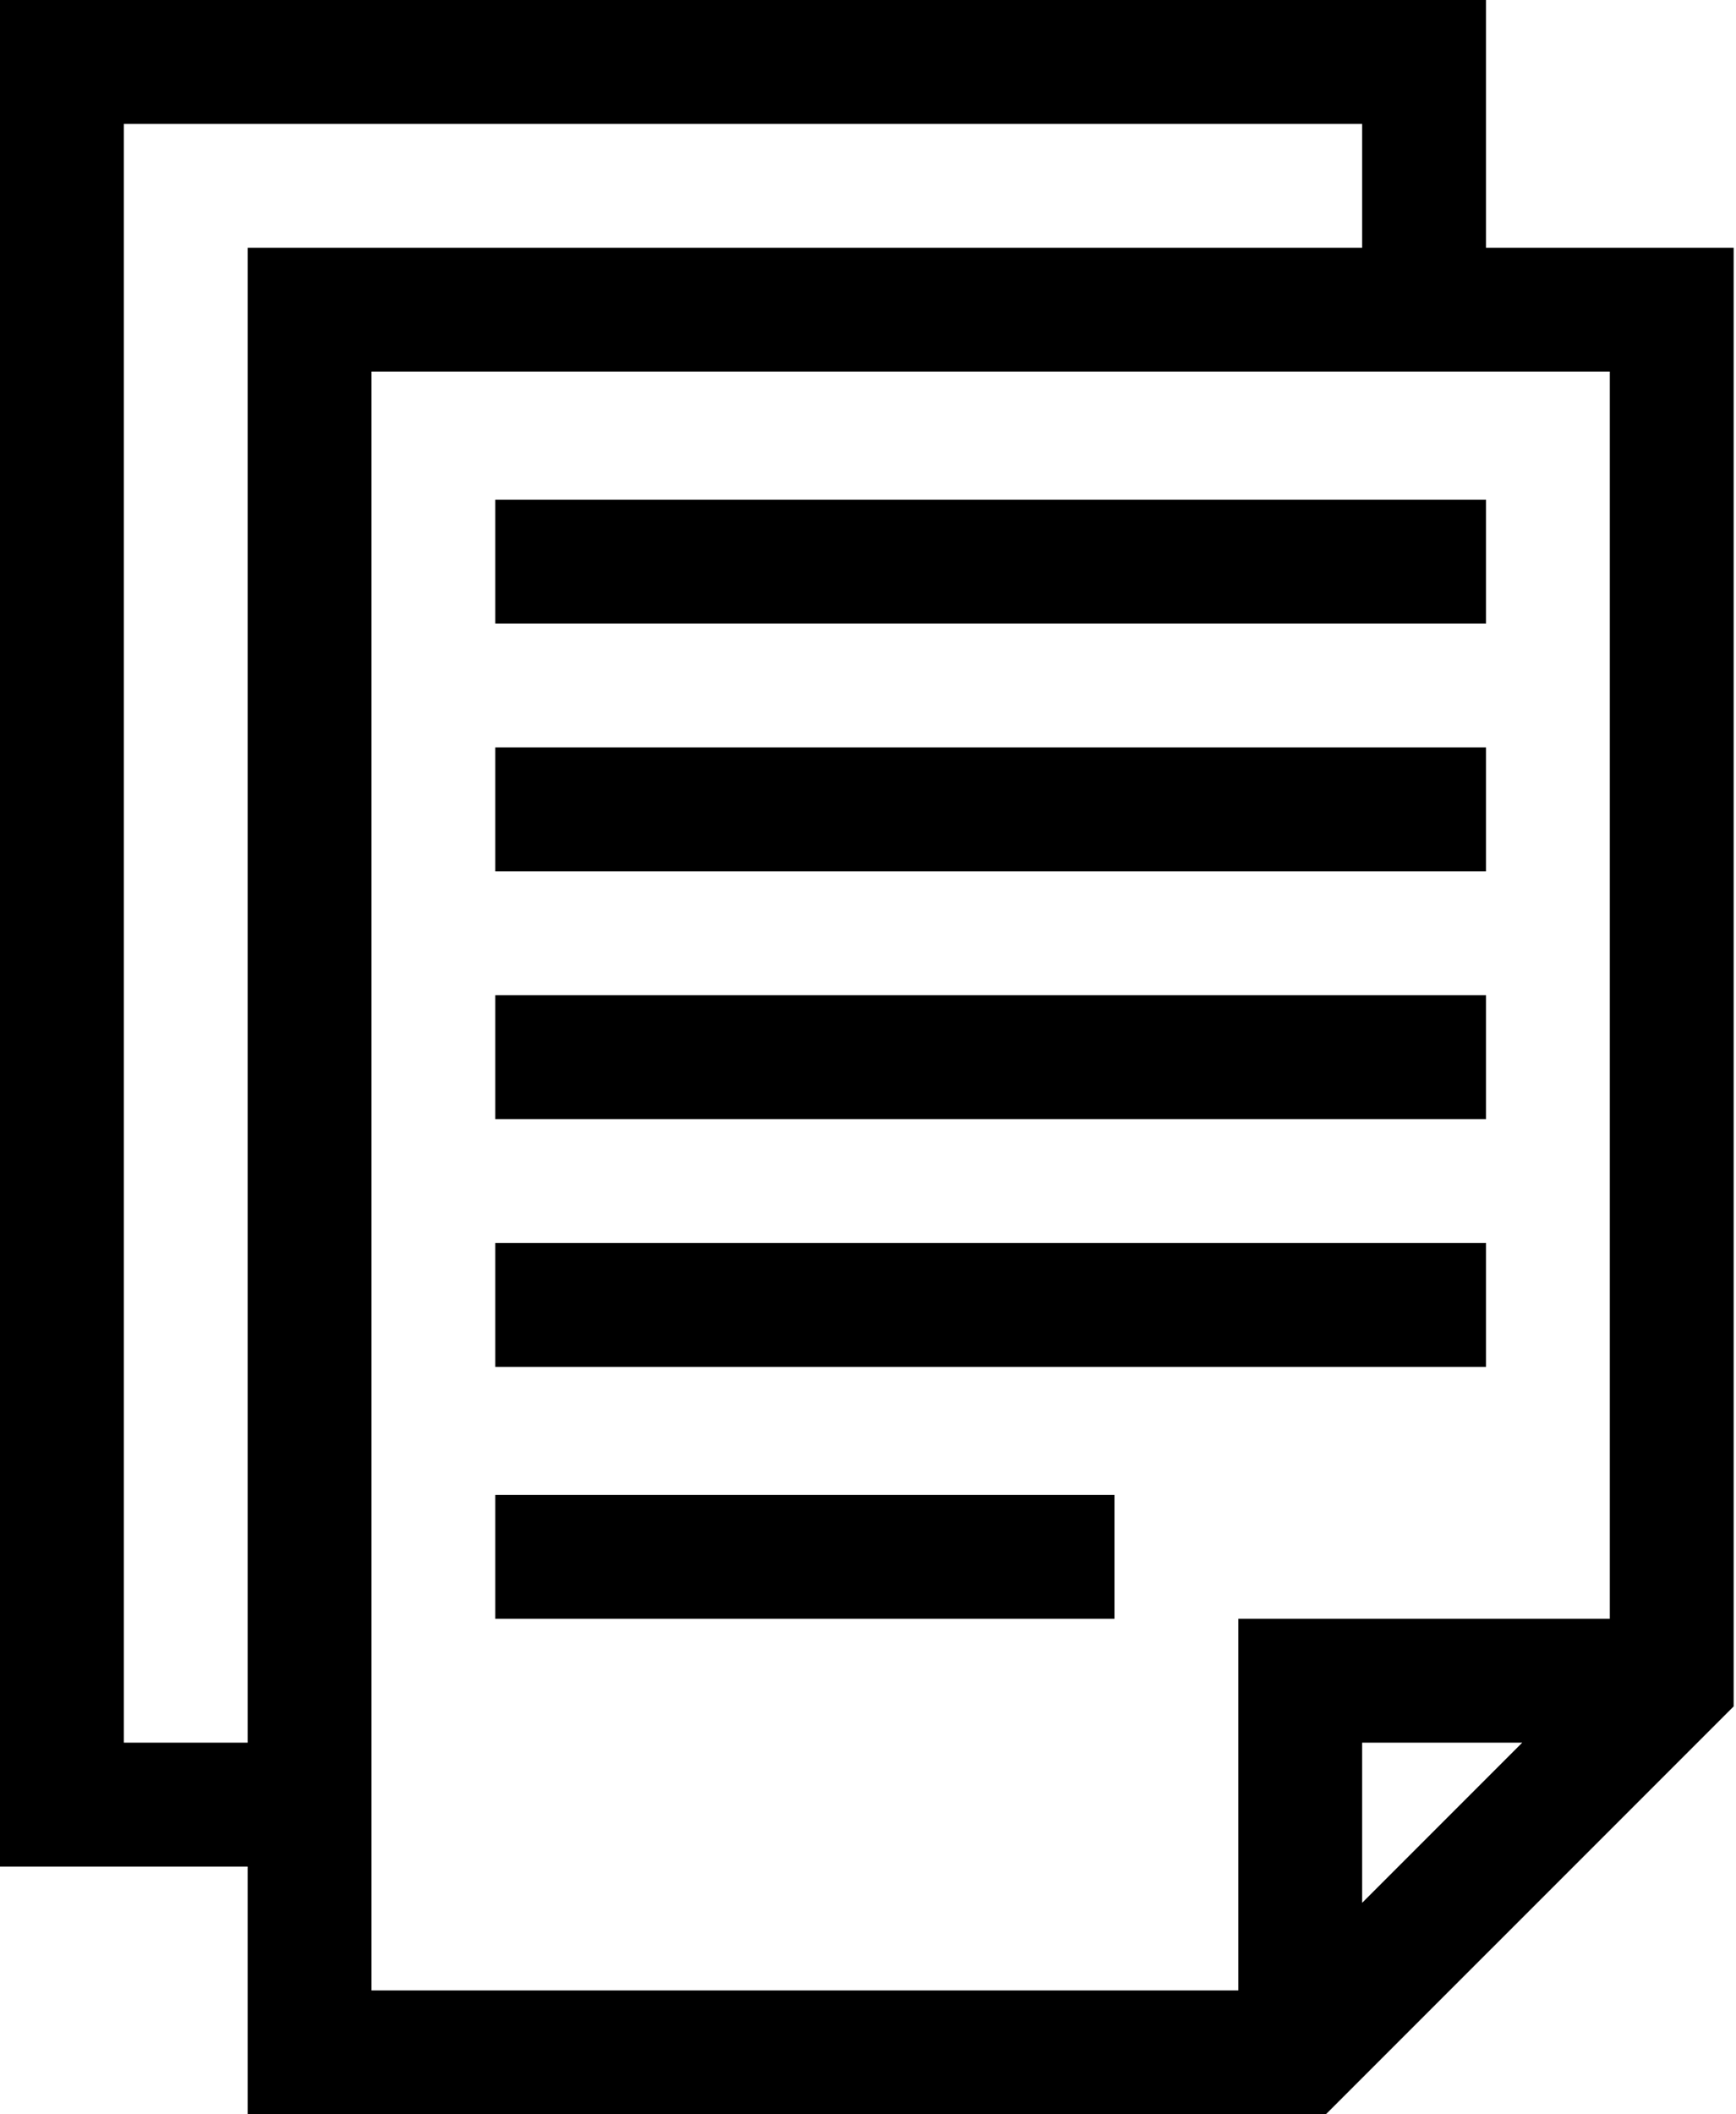
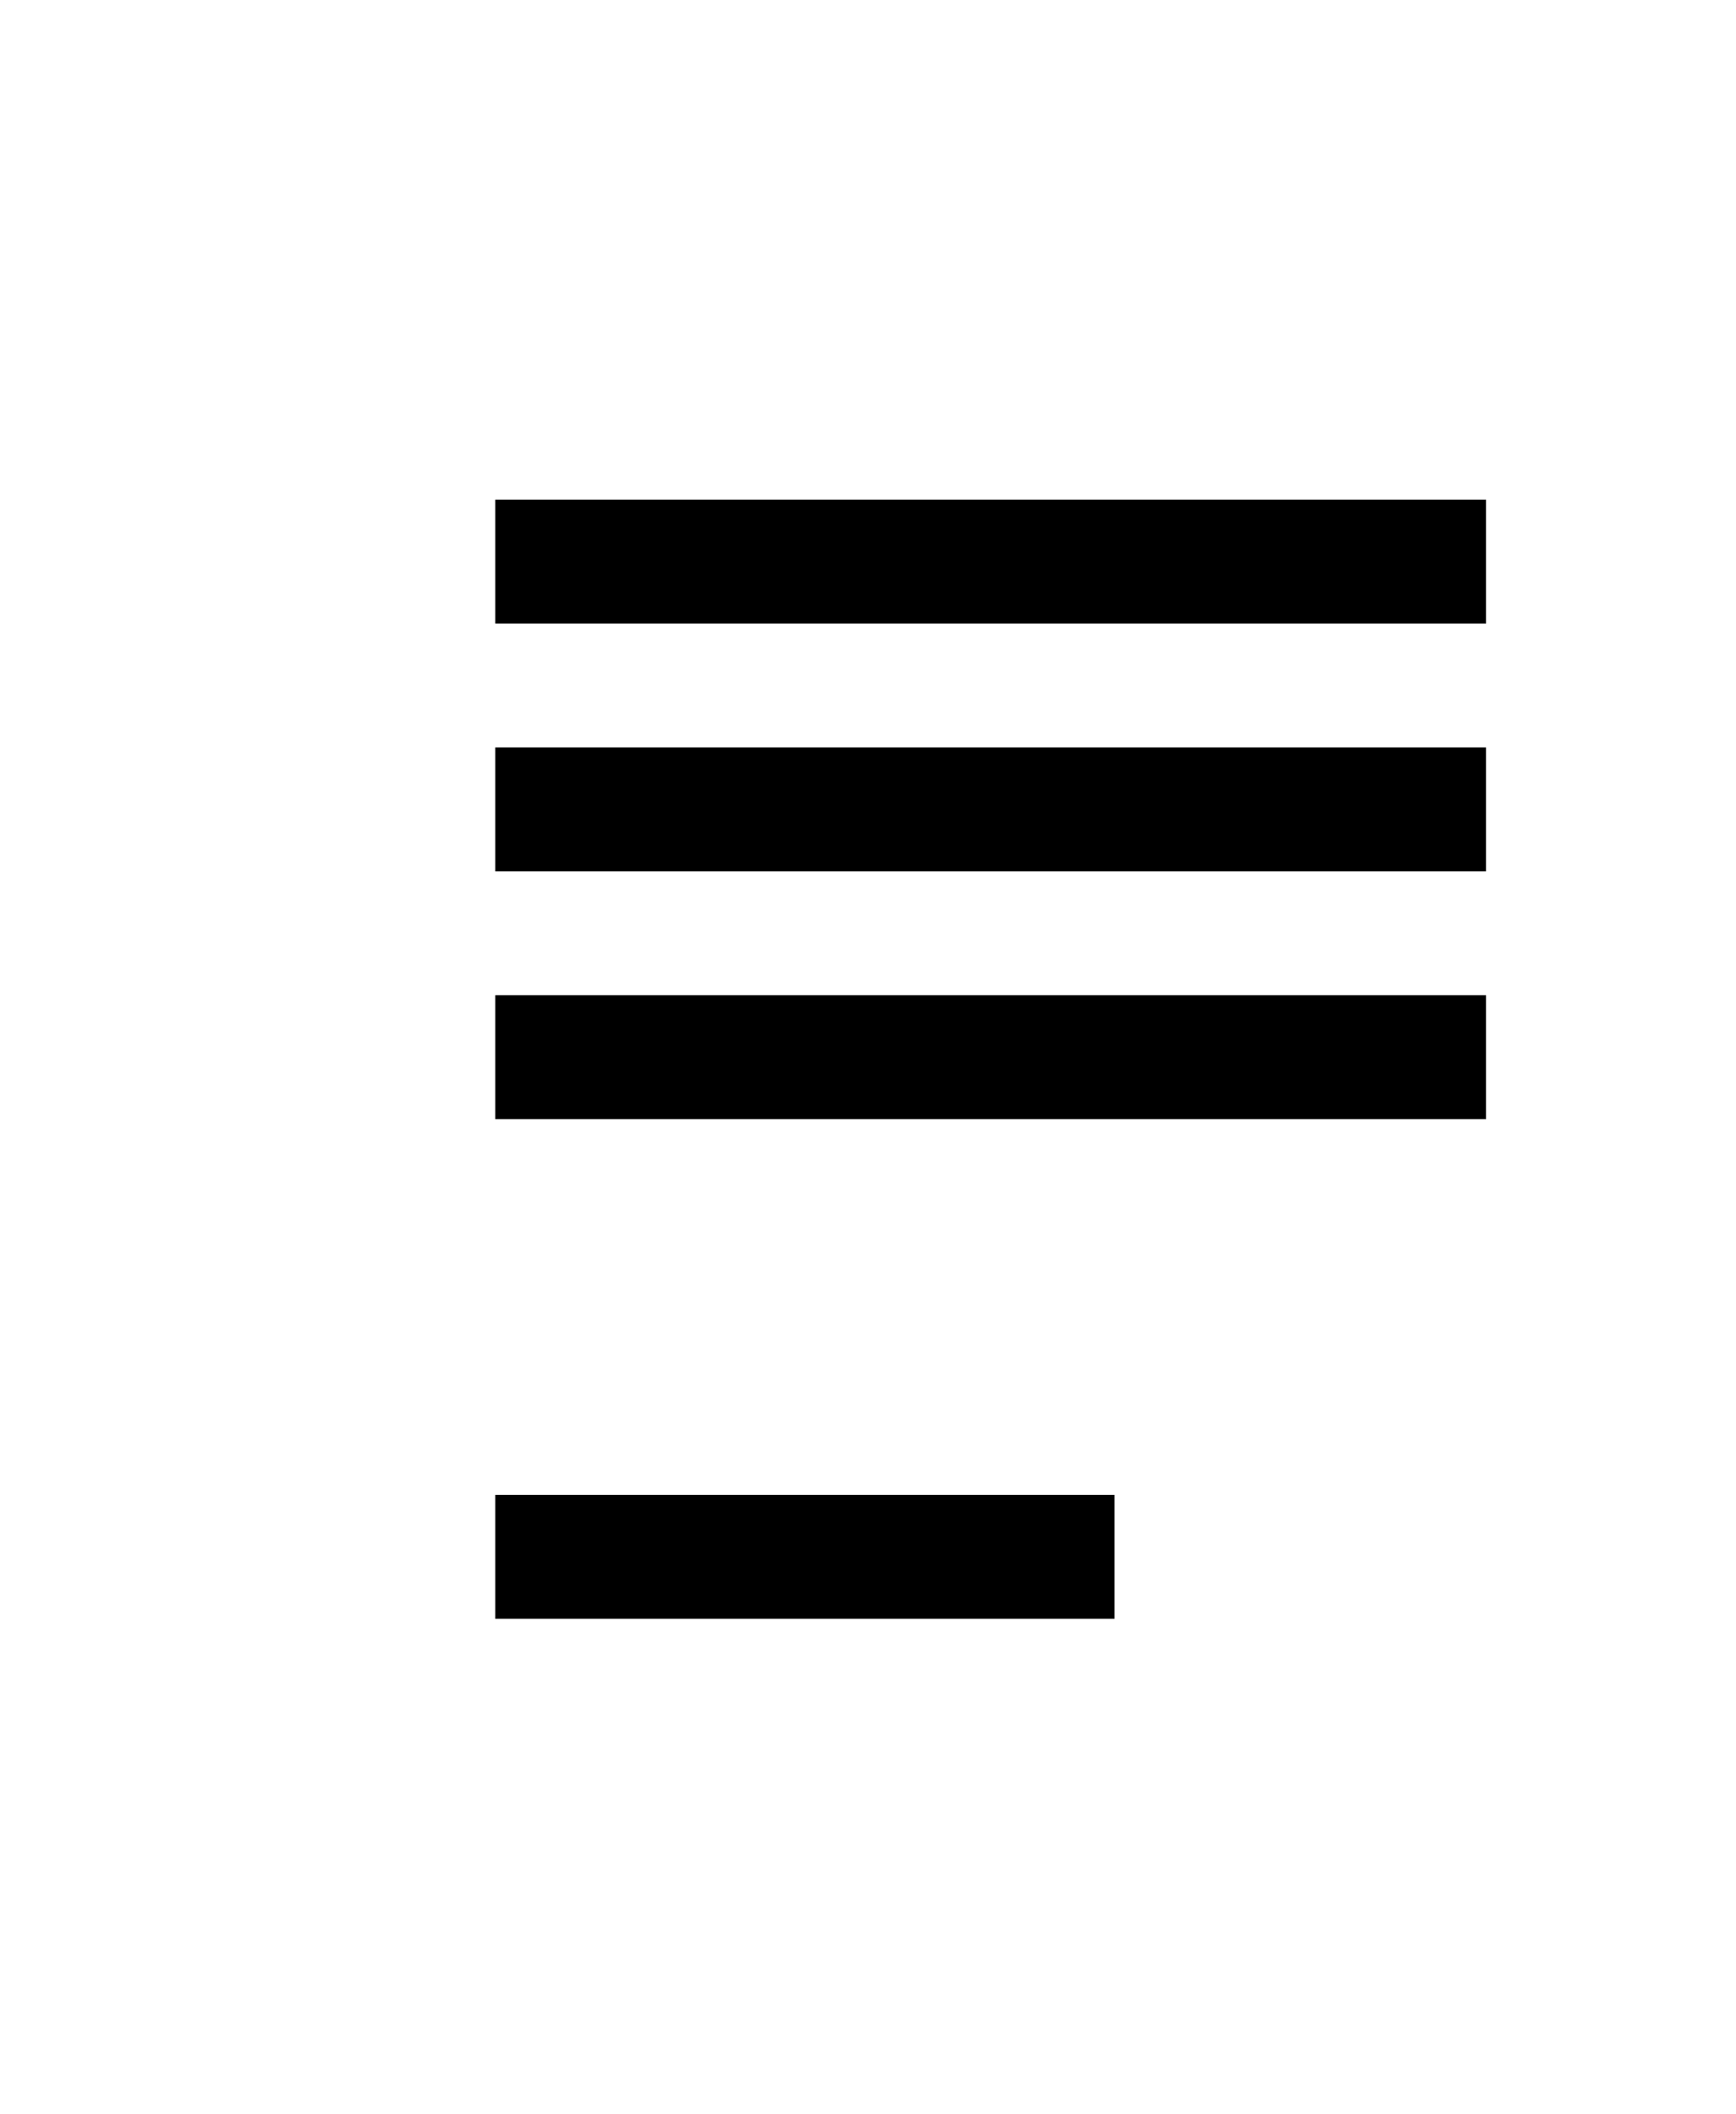
<svg xmlns="http://www.w3.org/2000/svg" width="23" height="28" viewBox="0 0 23 28" fill="none">
-   <path d="M0 24.719H3.281V28H17.566L22.969 22.598V3.281H19.688V0H0V24.719ZM18.047 25.199V23.078H20.168L18.047 25.199ZM21.328 21.438H16.406V26.359H4.922V4.922H21.328V21.438ZM1.641 1.641H18.047V3.281H3.281V23.078H1.641V1.641Z" fill="black" />
-   <path d="M6.562 6.617H19.688V8.258H6.562V6.617ZM6.562 9.898H19.688V11.539H6.562V9.898ZM6.562 13.18H19.688V14.82H6.562V13.18ZM6.562 16.461H19.688V18.102H6.562V16.461ZM6.562 19.797H14.766V21.438H6.562V19.797Z" fill="black" />
+   <path d="M6.562 6.617H19.688V8.258H6.562V6.617ZM6.562 9.898H19.688V11.539H6.562V9.898ZM6.562 13.18H19.688V14.82H6.562V13.18ZM6.562 16.461V18.102H6.562V16.461ZM6.562 19.797H14.766V21.438H6.562V19.797Z" fill="black" />
</svg>